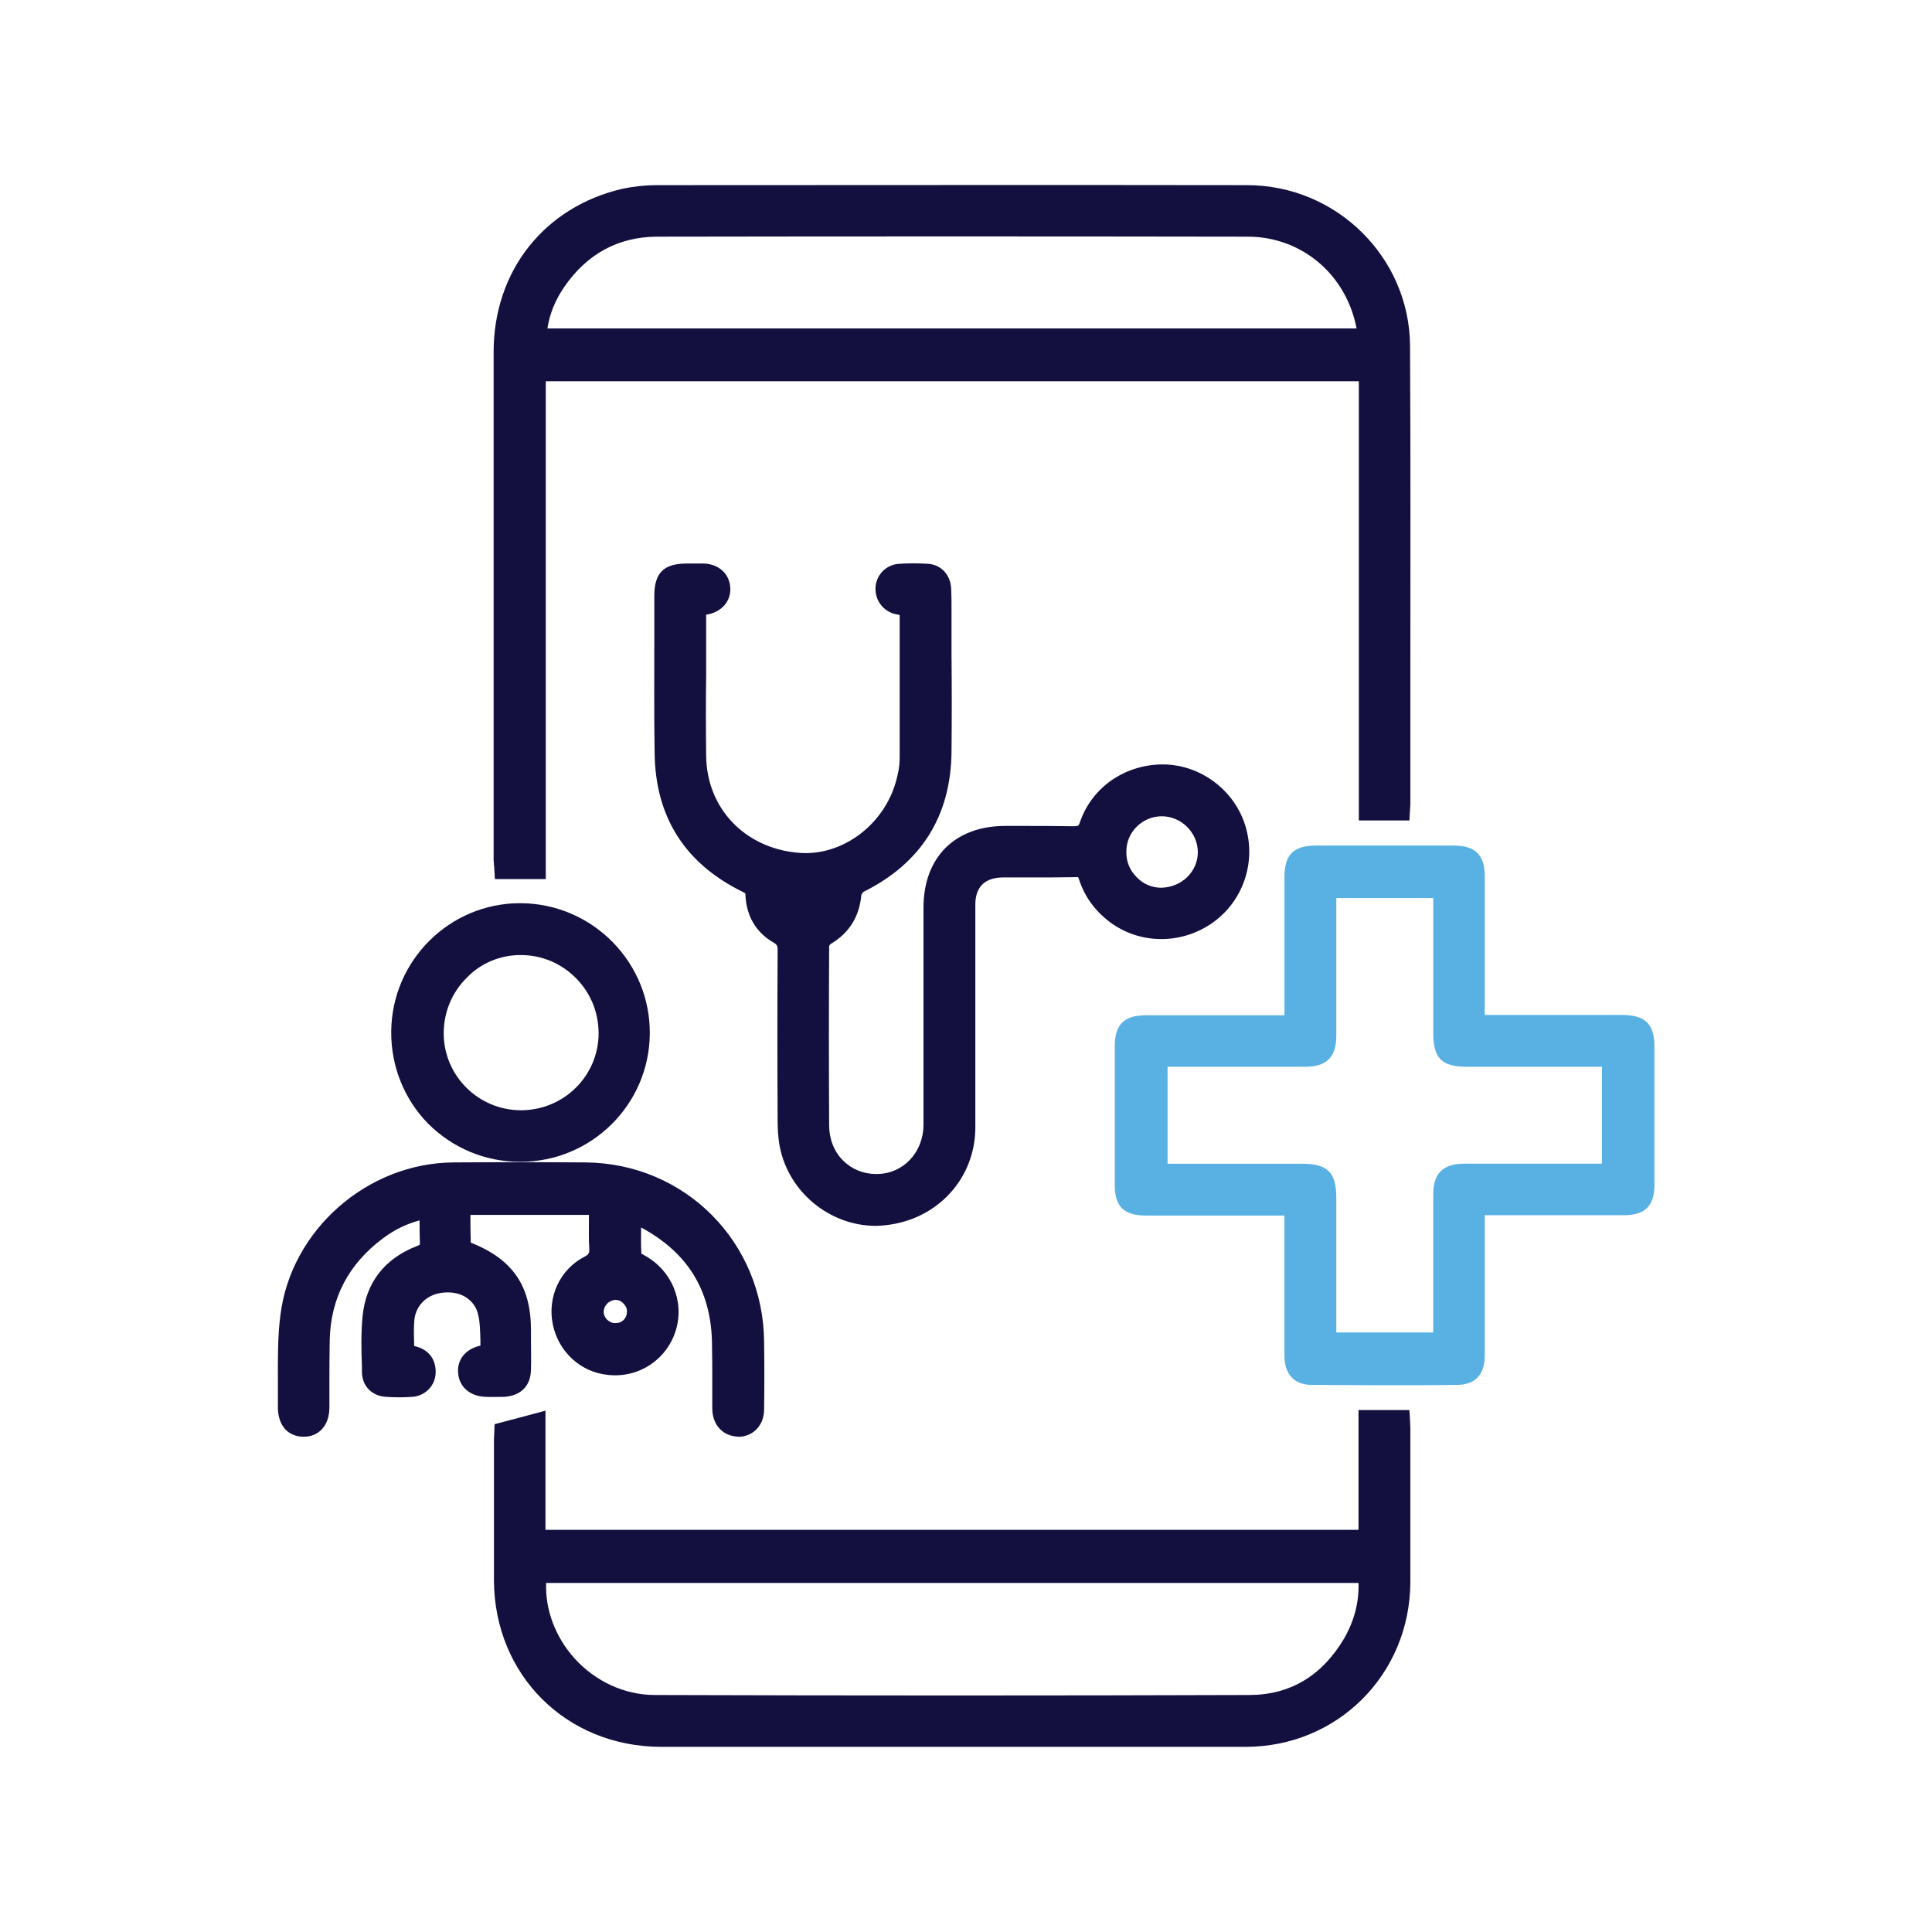
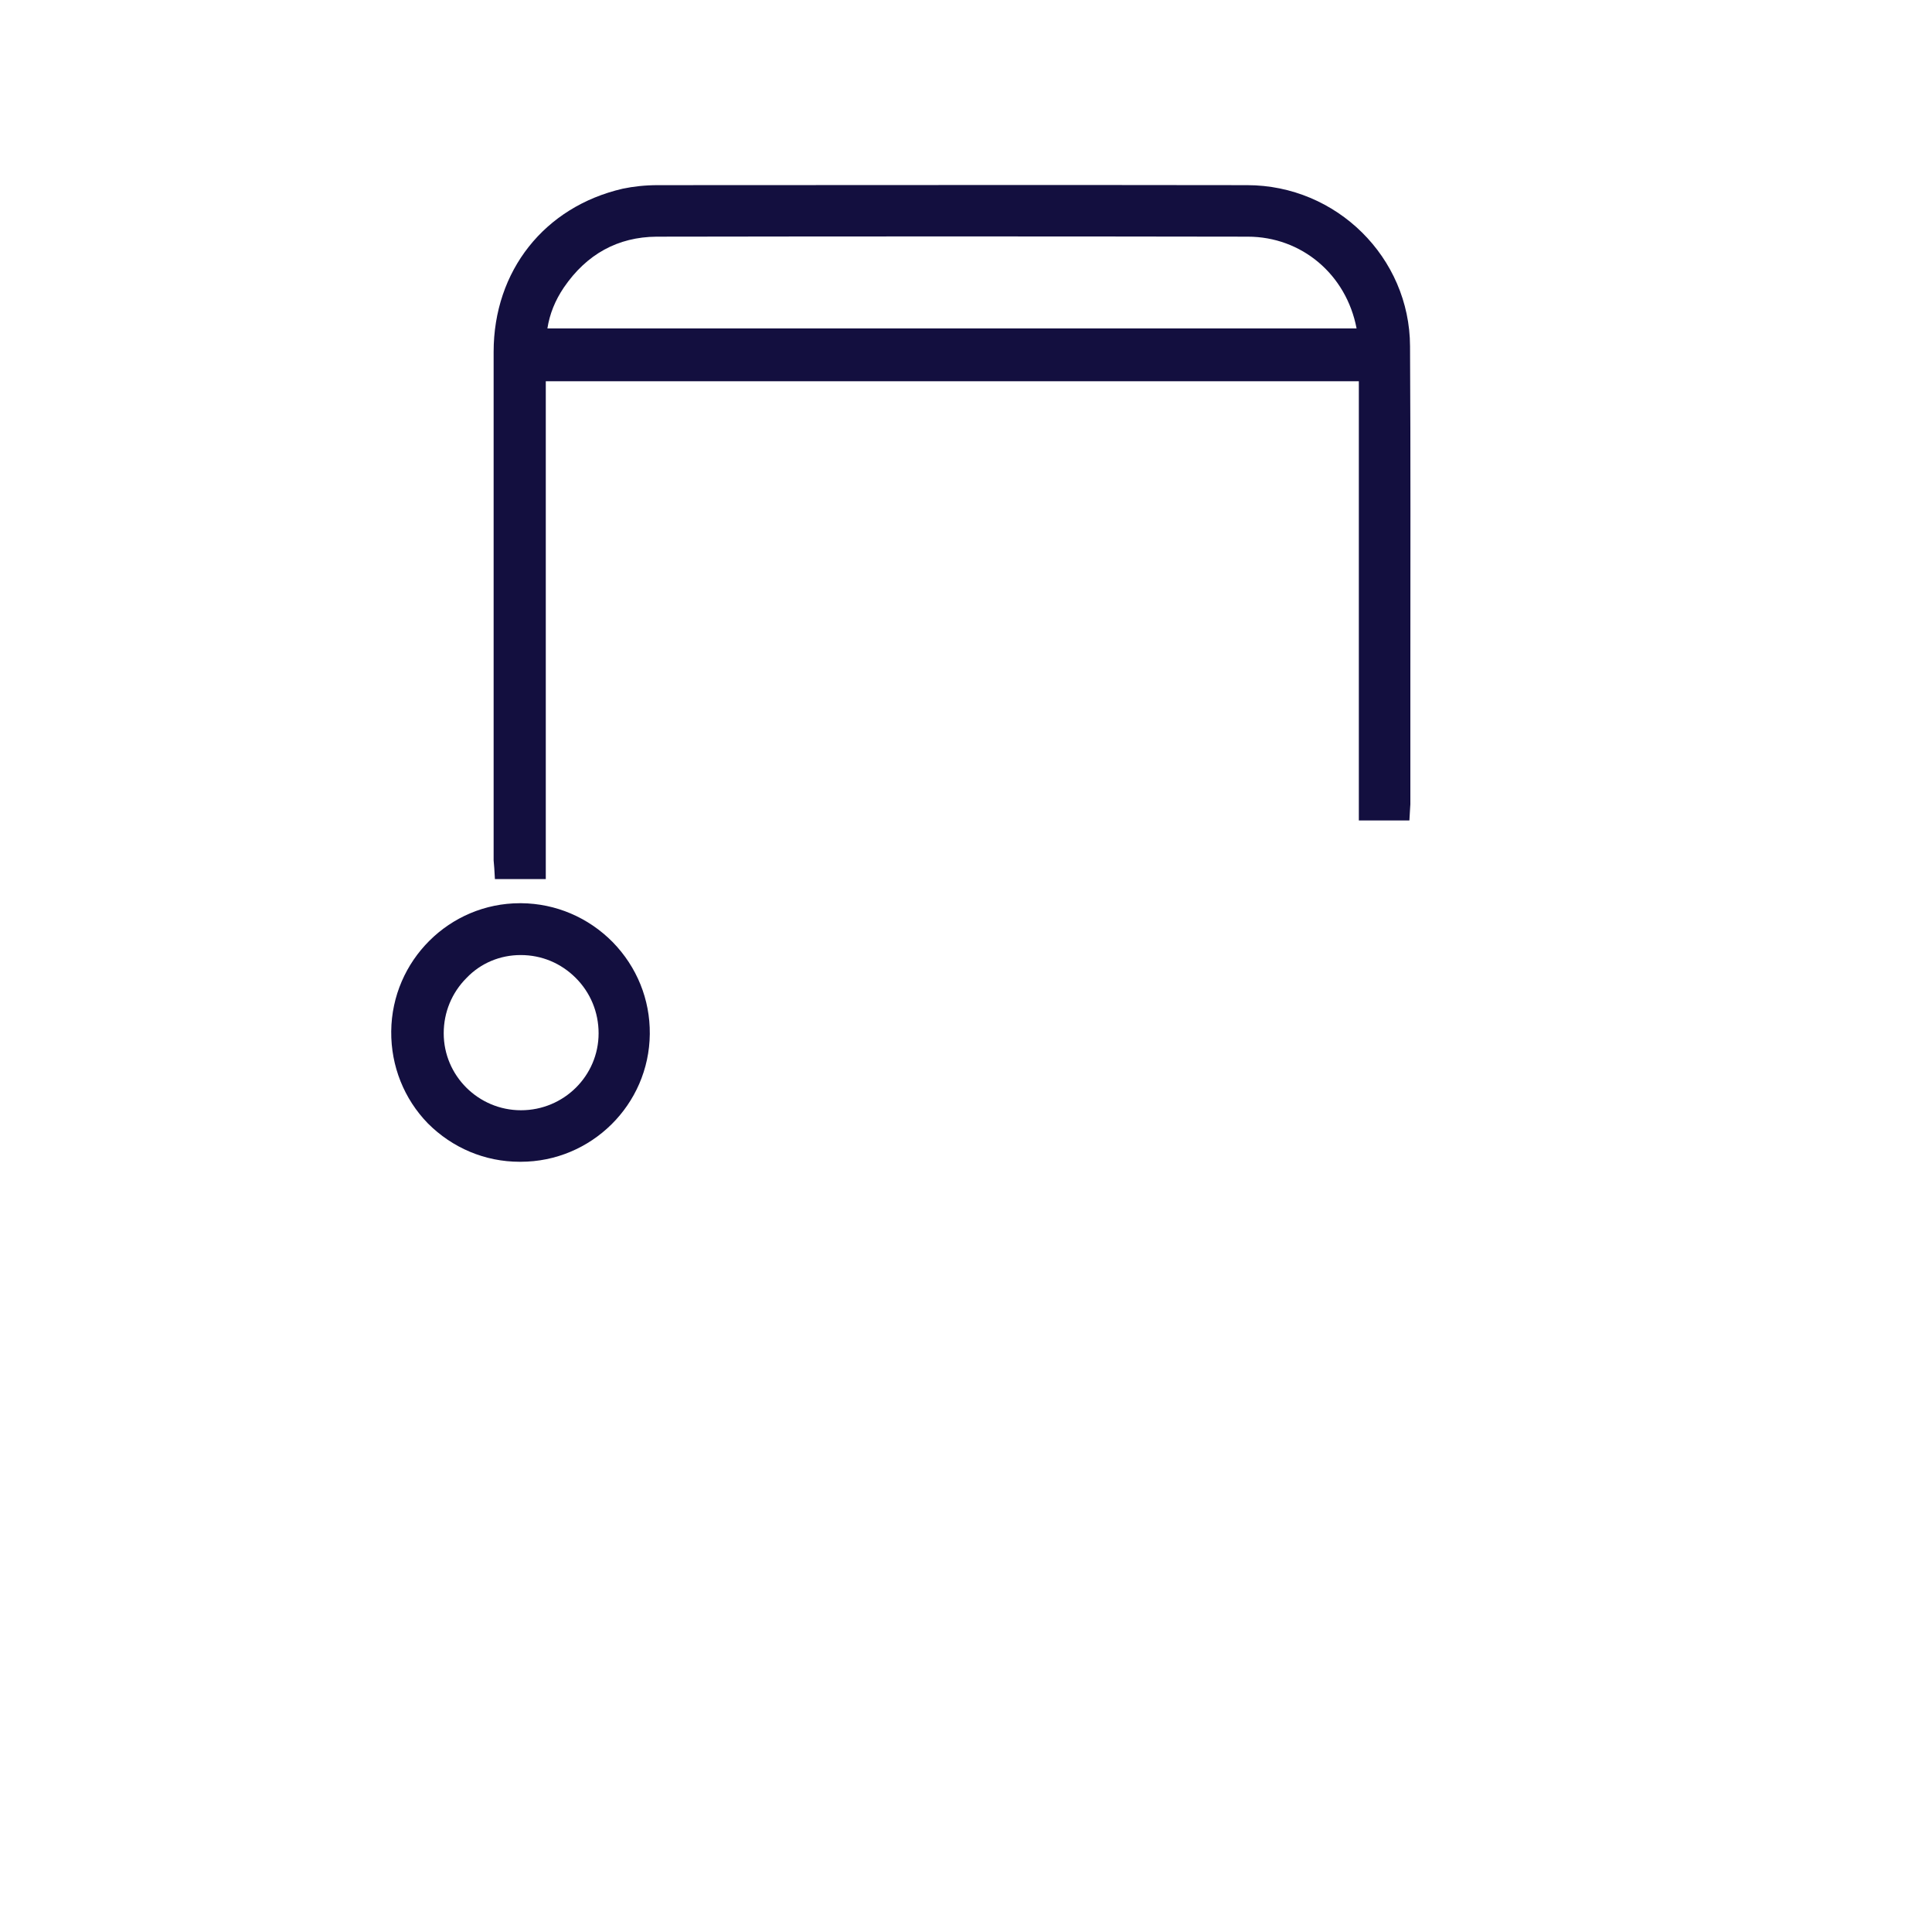
<svg xmlns="http://www.w3.org/2000/svg" id="Layer_1" x="0px" y="0px" viewBox="0 0 60 60" style="enable-background:new 0 0 60 60;" xml:space="preserve">
  <style type="text/css">	.st0{fill:#59B1E3;}	.st1{fill:#130F3F;}</style>
  <g>
-     <path class="st0" d="M50.37,31.52h-4.26V27.2c0-0.65-0.3-0.94-0.96-0.94h-4.28c-0.7,0-0.98,0.28-0.98,0.98v4.29h-4.3  c-0.68,0-0.97,0.29-0.97,0.96c0,1.44,0,2.88,0,4.32c0,0.66,0.29,0.94,0.96,0.94h4.22c0.03,0,0.06,0,0.09,0v1.24  c0,1.04,0,2.08,0,3.12c0,0.57,0.31,0.9,0.85,0.9c0.75,0,1.5,0.01,2.25,0.01s1.5,0,2.25-0.01c0.4,0,0.87-0.16,0.87-0.91v-4.36h4.32  c0.66,0,0.95-0.29,0.95-0.95V32.5C51.38,31.8,51.09,31.52,50.37,31.52z M44.51,37.09v4.29H41.5c0-0.02,0-0.04,0-0.05  c0-1.38,0-2.75,0-4.13c0-0.79-0.27-1.06-1.07-1.06h-4.17v-3.01h4.27c0.67,0,0.97-0.3,0.97-0.97v-4.27h3.01v4.17  c0,0.81,0.26,1.07,1.05,1.07h4.19v3.01h-4.29C44.81,36.14,44.51,36.45,44.51,37.09z" />
    <g>
      <path class="st1" d="M15.35,26.96l0.02,0.34h1.58V11.84H42.2v13.64h1.57l0.02-0.34c0-0.06,0.01-0.11,0.01-0.16V21   c0-3.42,0.01-6.83-0.01-10.25c-0.01-2.75-2.28-5-5.06-5c-6.1-0.01-12.2,0-18.3,0c-0.39,0-0.76,0.04-1.09,0.11   c-2.43,0.56-4.01,2.55-4.01,5.07c0,4.05,0,8.1,0,12.15v3.64C15.34,26.8,15.34,26.88,15.35,26.96z M17,10.2   c0.07-0.45,0.24-0.87,0.51-1.27c0.71-1.04,1.68-1.57,2.88-1.58c6.12-0.01,12.24-0.01,18.36,0c1.67,0,3.06,1.17,3.38,2.85H17z" />
-       <path class="st1" d="M43.79,44.12l-0.02-0.33h-1.58v3.72H16.94v-3.7l-1.58,0.42l-0.01,0.25c0,0.07-0.01,0.15-0.01,0.23v1.23   c0,1.05,0,2.1,0,3.15c0.02,2.94,2.25,5.15,5.18,5.16c3.03,0,6.05,0,9.08,0s6.05,0,9.08,0c2.86,0,5.11-2.25,5.12-5.12   c0-1.19,0-2.39,0-3.58v-1.19C43.8,44.28,43.79,44.2,43.79,44.12z M42.19,49.16c0.02,0.61-0.14,1.19-0.45,1.73   c-0.69,1.16-1.68,1.75-2.95,1.75c-6.01,0.02-12.21,0.02-18.45,0c-0.94,0-1.85-0.42-2.5-1.14c-0.59-0.66-0.91-1.5-0.88-2.34H42.19z   " />
-       <path class="st1" d="M24.22,35.63c0.29,1.42,1.57,2.44,2.98,2.44c0.1,0,0.2-0.01,0.3-0.02c1.61-0.17,2.79-1.45,2.79-3.04   c0-1.34,0-2.68,0-4.02c0-0.97,0-1.93,0-2.9c0-0.54,0.29-0.83,0.84-0.84c0.31,0,0.62,0,0.93,0c0.46,0,0.91,0,1.42-0.01   c0,0,0.01,0.01,0.03,0.07c0.17,0.53,0.49,0.97,0.95,1.32c0.93,0.7,2.21,0.71,3.18,0.04c0.96-0.67,1.38-1.88,1.04-3.01   c-0.33-1.1-1.36-1.89-2.51-1.92c-1.19-0.02-2.25,0.68-2.63,1.79c-0.04,0.12-0.05,0.13-0.2,0.13c-0.54-0.01-1.08-0.01-1.62-0.01   h-0.5c-1.56,0-2.54,0.97-2.54,2.54v2.02c0,1.57,0,3.14,0,4.71c0,0.87-0.63,1.54-1.46,1.54h-0.01c-0.4,0-0.76-0.15-1.03-0.42   c-0.28-0.28-0.43-0.67-0.43-1.09c-0.01-1.86-0.01-3.71,0-5.56c0-0.02,0.03-0.06,0.04-0.07c0.58-0.34,0.9-0.85,0.96-1.53   c0.01-0.02,0.04-0.07,0.06-0.09c1.8-0.89,2.72-2.36,2.74-4.35c0.01-1.01,0.01-2.01,0-3.02v-1.11v-0.26c0-0.22,0-0.45-0.01-0.67   c-0.02-0.44-0.31-0.75-0.71-0.78c-0.29-0.02-0.6-0.02-0.92,0c-0.39,0.03-0.7,0.34-0.72,0.74c-0.02,0.38,0.23,0.73,0.61,0.82   c0.04,0.01,0.09,0.02,0.14,0.03c0,0.01,0,0.02,0,0.03v0.49c0,1.3,0,2.59,0,3.89c0,0.19-0.02,0.39-0.07,0.58   c-0.32,1.48-1.71,2.54-3.12,2.39c-1.64-0.16-2.8-1.39-2.82-3c-0.01-0.85-0.01-1.7,0-2.54v-1.85c0.47-0.07,0.77-0.41,0.75-0.83   c-0.02-0.44-0.36-0.75-0.84-0.76c-0.12,0-0.25,0-0.37,0h-0.13c-0.73,0-1.02,0.29-1.02,1.01v1.34c0,1.18-0.01,2.35,0.01,3.53   c0.02,1.99,0.94,3.44,2.74,4.32c0.08,0.04,0.08,0.04,0.08,0.1c0.03,0.65,0.33,1.16,0.87,1.47c0.1,0.06,0.13,0.09,0.13,0.24   c-0.01,1.74-0.01,3.49,0,5.24C24.15,35.02,24.16,35.33,24.22,35.63z M36.08,25.35L36.08,25.35c0.61,0,1.12,0.51,1.12,1.12   c0,0.29-0.12,0.56-0.33,0.77c-0.22,0.21-0.5,0.32-0.8,0.33c-0.3,0-0.58-0.12-0.78-0.34c-0.21-0.21-0.32-0.49-0.31-0.79   C34.98,25.84,35.48,25.35,36.08,25.35z" />
-       <path class="st1" d="M16.49,42.51c0.01-0.28,0-0.56,0-0.84v-0.36c0-1.37-0.56-2.2-1.87-2.72c-0.01-0.27-0.01-0.54-0.01-0.82v-0.04   h3.68v0.15c0,0.3-0.01,0.59,0.01,0.89c0.01,0.15-0.02,0.19-0.15,0.26c-0.76,0.39-1.16,1.25-0.98,2.11   c0.18,0.85,0.87,1.48,1.72,1.56c0.96,0.1,1.82-0.48,2.1-1.39c0.27-0.9-0.13-1.86-0.97-2.32c-0.06-0.03-0.1-0.07-0.1-0.04   c-0.02-0.28-0.01-0.55-0.01-0.83c1.43,0.77,2.15,1.92,2.2,3.51c0.01,0.43,0.01,0.86,0.01,1.29c0,0.27,0,0.54,0,0.81   c0,0.49,0.29,0.83,0.72,0.88c0.03,0,0.07,0.01,0.1,0.01c0.19,0,0.37-0.07,0.51-0.19c0.18-0.16,0.28-0.39,0.28-0.66   c0.01-0.7,0.01-1.39,0-2.09c-0.02-3.1-2.45-5.55-5.54-5.58c-1.37-0.01-2.74-0.01-4.11,0c-2.68,0.02-5.04,2.1-5.37,4.73   c-0.09,0.68-0.08,1.38-0.08,2.06c0,0.27,0,0.54,0,0.81c0,0.29,0.08,0.53,0.24,0.7c0.14,0.14,0.34,0.22,0.56,0.22l0,0   c0.48,0,0.8-0.36,0.8-0.91v-0.72c0-0.46,0-0.92,0.01-1.38c0.03-1.3,0.59-2.36,1.65-3.15c0.36-0.27,0.73-0.45,1.14-0.56   c0,0.23,0,0.45,0.01,0.67c0,0.06,0,0.08,0,0.08s-0.02,0.02-0.1,0.05c-1,0.39-1.58,1.14-1.68,2.18c-0.05,0.52-0.04,1.04-0.02,1.55   v0.19c0.01,0.43,0.31,0.73,0.74,0.76c0.28,0.02,0.56,0.02,0.83,0c0.4-0.03,0.71-0.35,0.72-0.75c0.01-0.39-0.19-0.68-0.56-0.8   c-0.03-0.01-0.07-0.02-0.11-0.03c0-0.05,0-0.1,0-0.15c-0.01-0.24-0.01-0.46,0.01-0.68c0.06-0.47,0.43-0.8,0.94-0.83   c0.54-0.04,0.94,0.25,1.04,0.69c0.06,0.25,0.06,0.52,0.07,0.8c0,0.05,0,0.11,0,0.16c-0.46,0.1-0.74,0.44-0.69,0.87   c0.04,0.42,0.37,0.7,0.84,0.72c0.2,0.01,0.4,0,0.6,0C16.18,43.34,16.49,43.04,16.49,42.51z M19.37,40.99   c-0.07,0.07-0.15,0.1-0.27,0.1c-0.1,0-0.19-0.05-0.26-0.12c-0.06-0.07-0.1-0.16-0.09-0.25c0.01-0.19,0.18-0.35,0.37-0.35l0,0   c0.09,0,0.18,0.04,0.25,0.12c0.07,0.07,0.11,0.17,0.1,0.26C19.47,40.84,19.43,40.93,19.37,40.99z" />
      <path class="st1" d="M16.14,36.08c0.01,0,0.02,0,0.03,0c2.19,0,3.99-1.77,4.01-3.97c0.01-1.07-0.4-2.08-1.15-2.85   c-0.76-0.77-1.77-1.2-2.84-1.21c-0.01,0-0.03,0-0.04,0c-2.19,0-3.98,1.78-4,3.98c-0.01,1.08,0.4,2.1,1.14,2.86   C14.05,35.65,15.06,36.08,16.14,36.08z M16.17,29.66L16.17,29.66c0.65,0,1.25,0.25,1.71,0.71s0.71,1.07,0.71,1.72   c0,1.32-1.08,2.39-2.41,2.39l0,0c-1.32,0-2.4-1.07-2.4-2.39c0-0.65,0.25-1.26,0.71-1.72C14.93,29.91,15.53,29.66,16.17,29.66z" />
    </g>
  </g>
</svg>